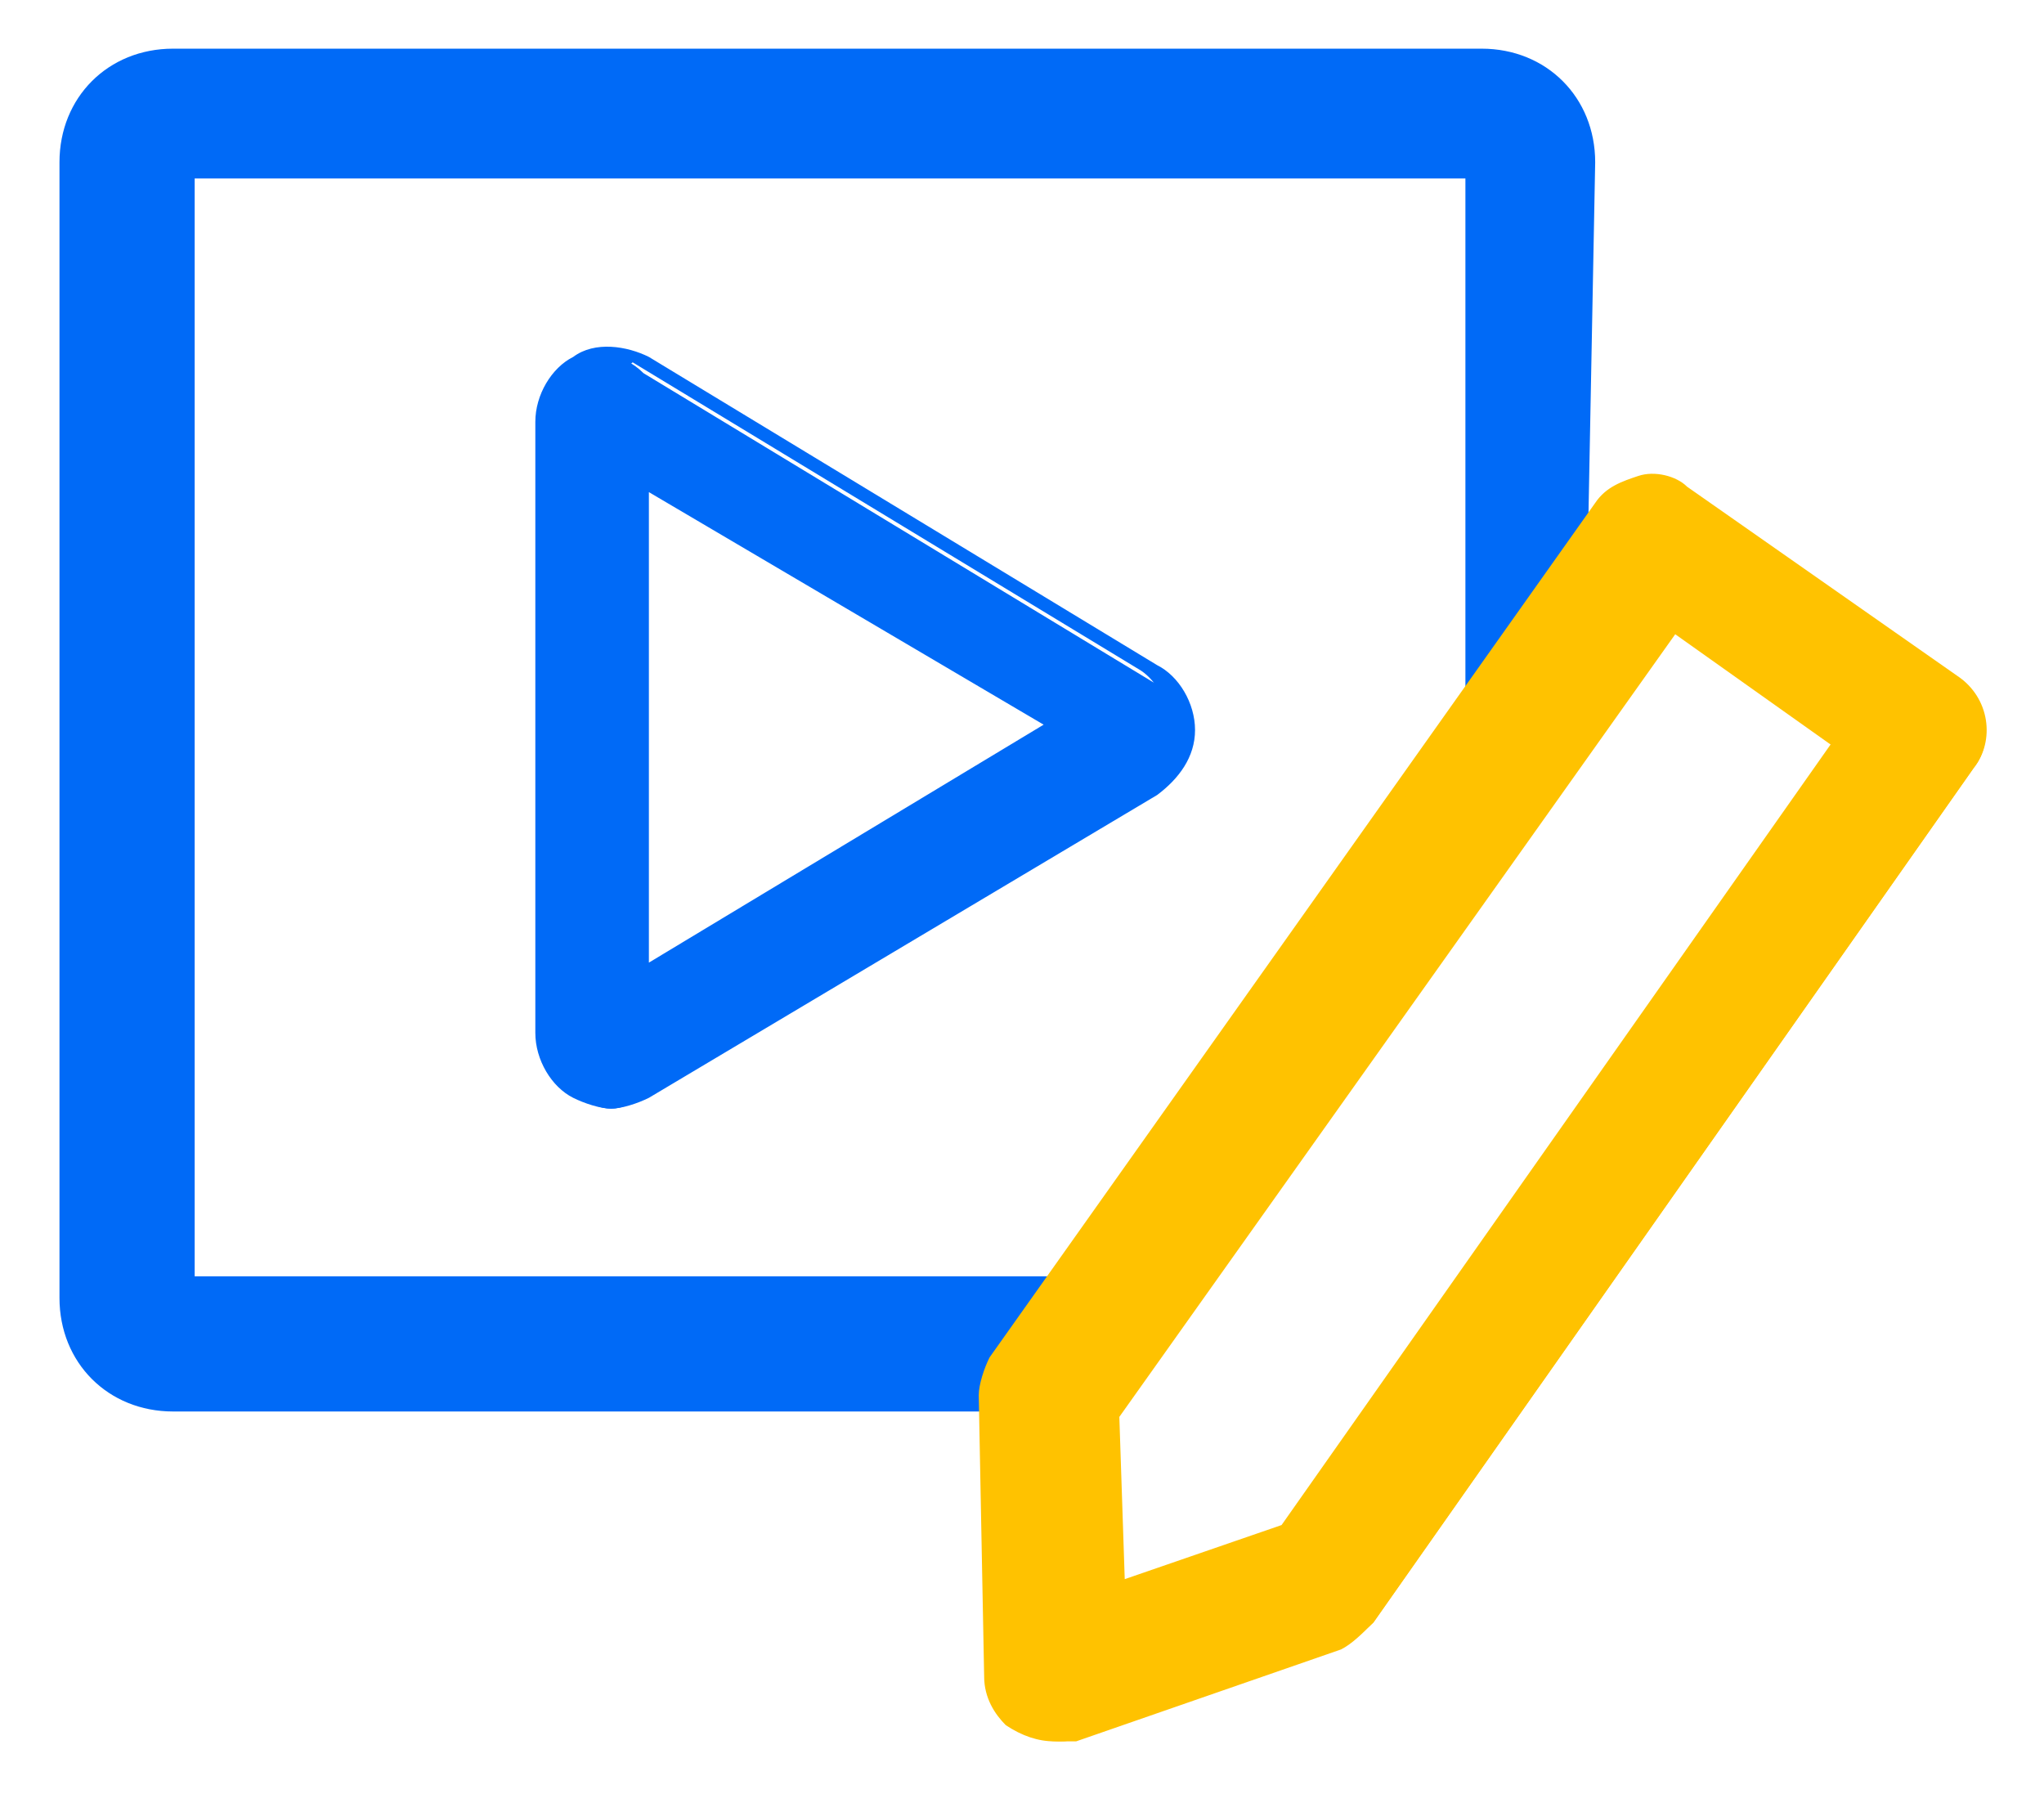
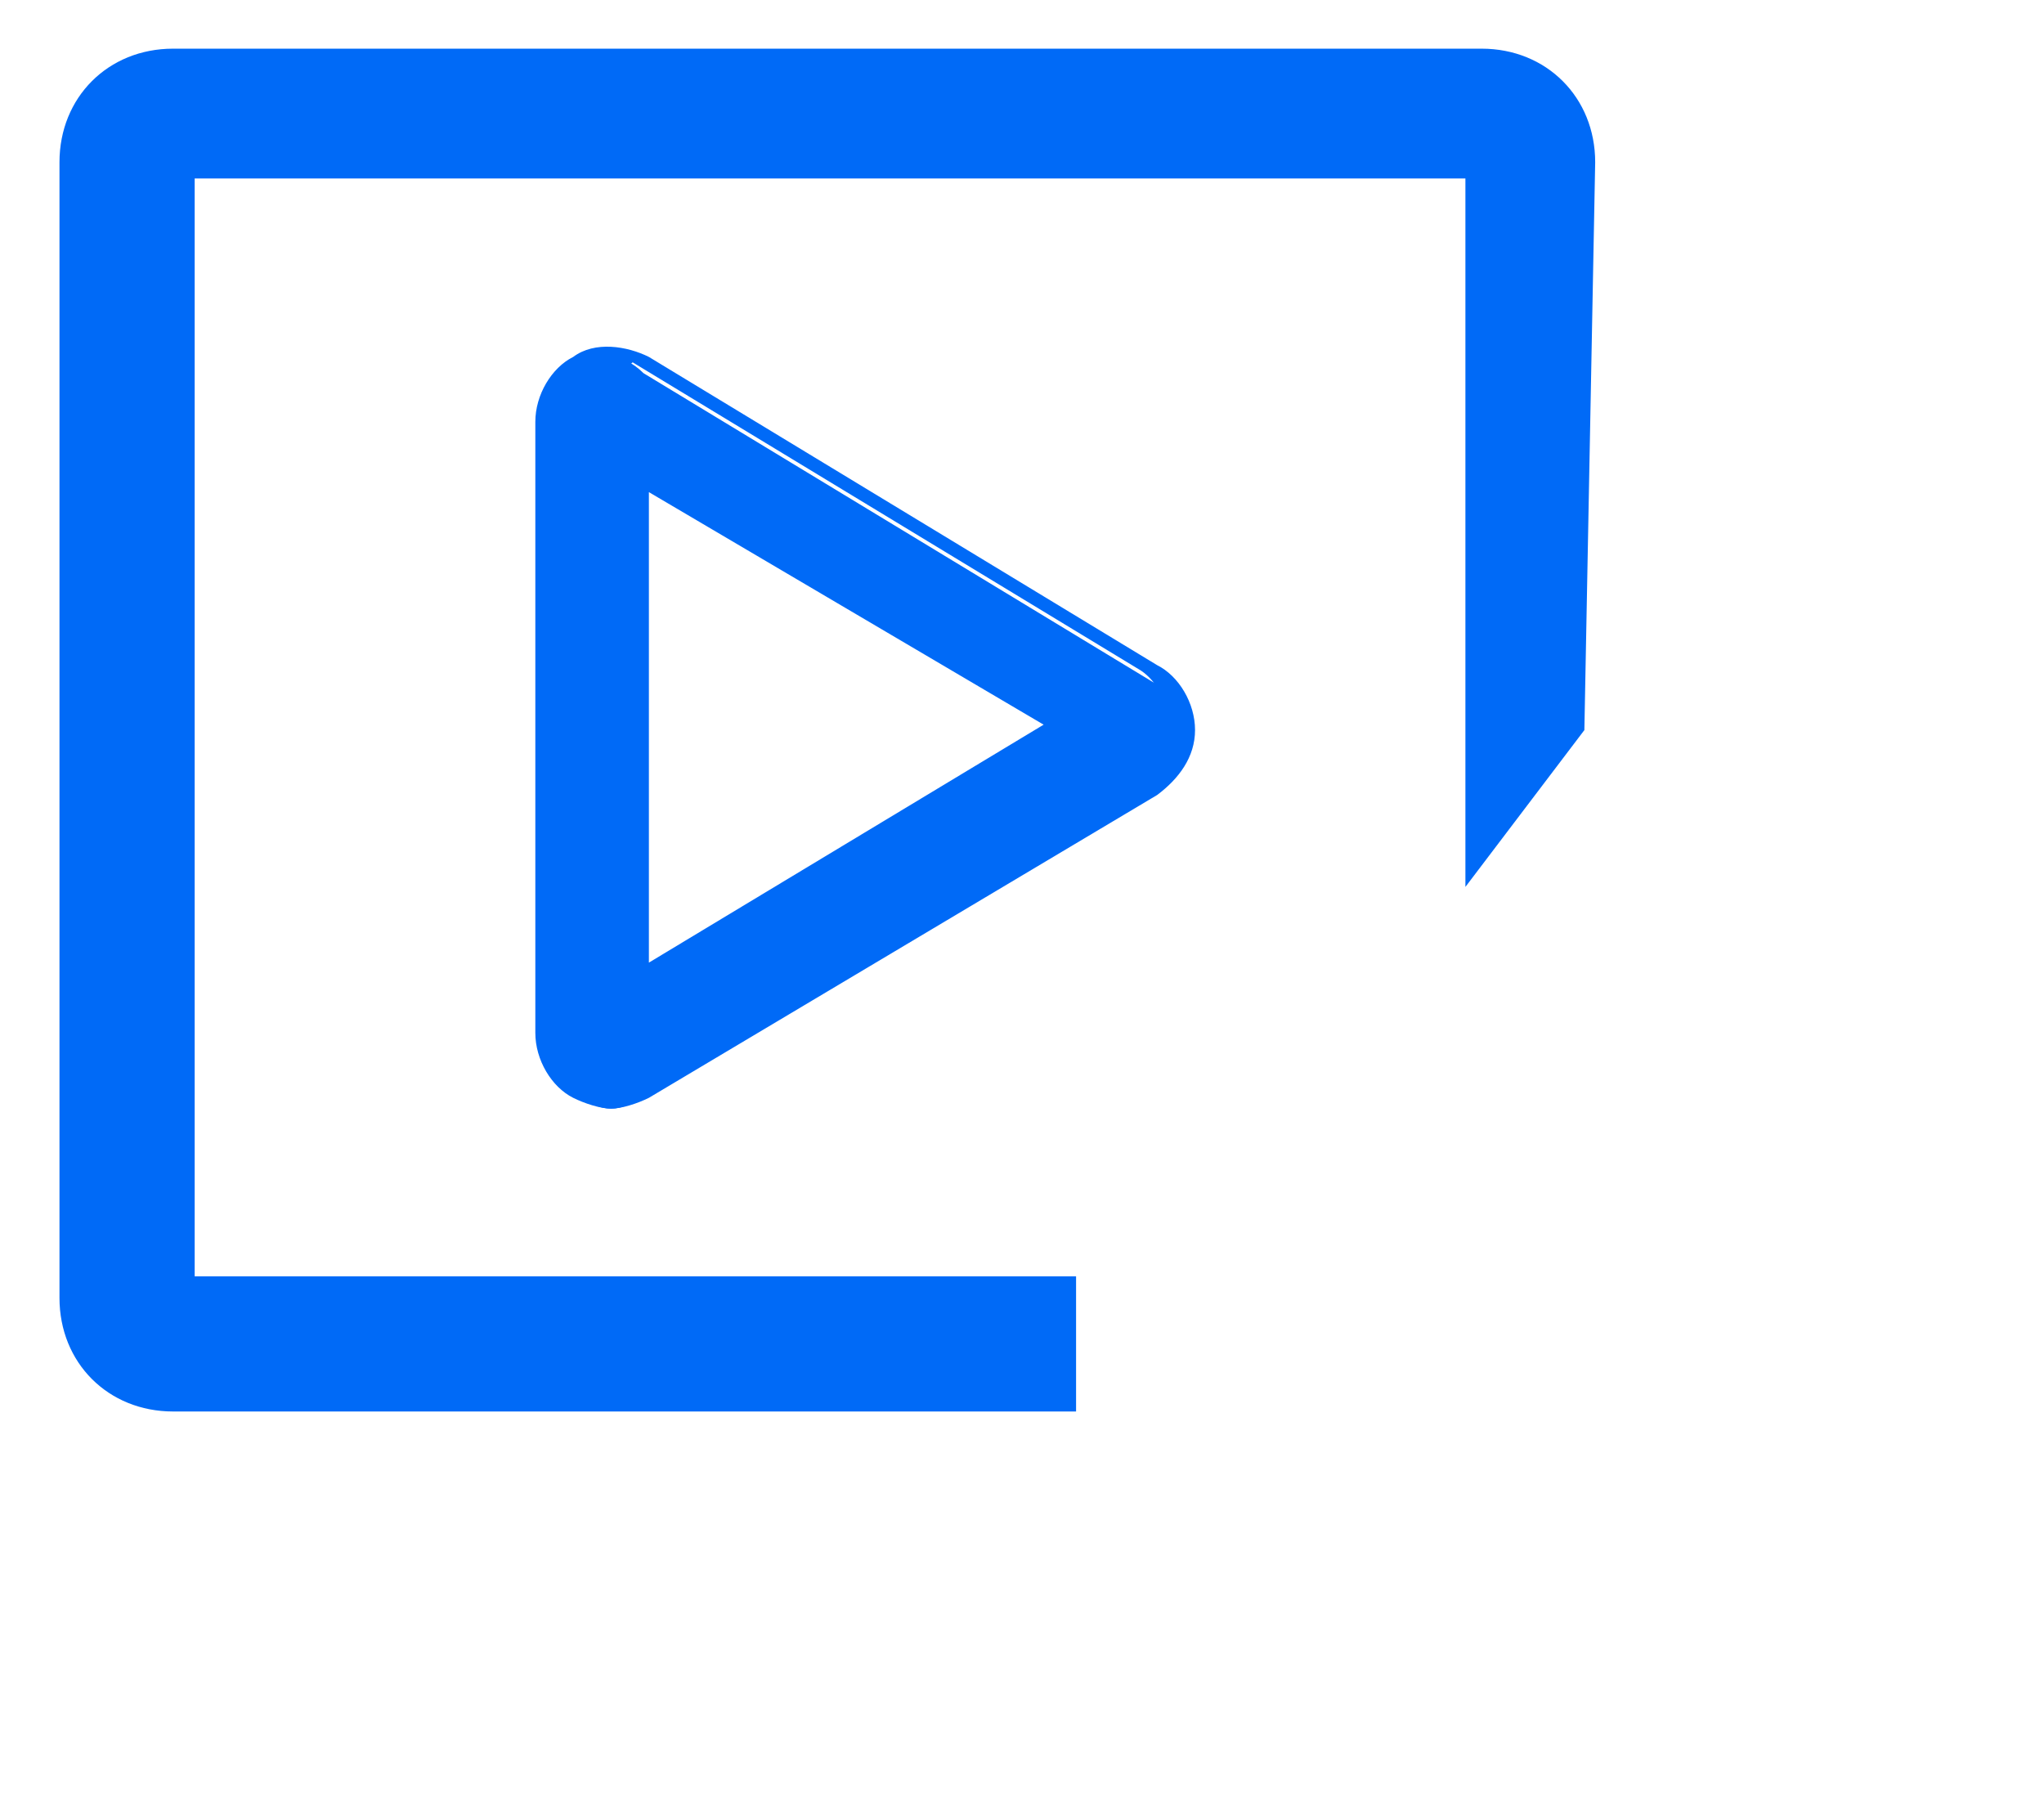
<svg xmlns="http://www.w3.org/2000/svg" version="1.0" id="Layer_1" x="0px" y="0px" viewBox="0 0 37.8 33.5" style="enable-background:new 0 0 37.8 33.5;" xml:space="preserve">
  <style type="text/css">
	.st0{fill:none;stroke:#007EFF;stroke-width:12.903;stroke-miterlimit:10;}
	.st1{fill:#006AF7;}
	.st2{fill:#FFC200;}
</style>
  <g>
    <path class="st0" d="M27.9,14" />
    <g>
      <path class="st1" d="M19.9,26.1H3.2c-1.2,0-2.1-0.9-2.1-2.1v-21c0-1.2,0.9-2.1,2.1-2.1h24.2c1.2,0,2.1,0.9,2.1,2.1l-0.2,10.5    l-2.2,2.9V3.3H3.6v20.3h16.3V26.1z" />
      <g>
        <g>
          <g>
            <g>
              <path class="st1" d="M10.7,6.8c-0.4,0.2-0.6,0.6-0.6,1.1v11.3c0,0.4,0.2,0.8,0.6,1.1c0.2,0.1,0.4,0.2,0.6,0.2s0.4-0.1,0.6-0.2        l9.4-5.7c0.4-0.2,0.6-0.6,0.6-1c0-0.4-0.2-0.8-0.6-1l-9.4-5.7C11.5,6.5,11,6.5,10.7,6.8z M11.8,18.1l0-9.4l7.8,4.7L11.8,18.1z        " />
            </g>
            <g>
              <path class="st1" d="M11.3,20.5c-0.2,0-0.5-0.1-0.7-0.2c-0.4-0.2-0.7-0.7-0.7-1.2V7.8c0-0.5,0.3-1,0.7-1.2        c0.4-0.3,1-0.2,1.4,0l9.4,5.7c0.4,0.2,0.7,0.7,0.7,1.2c0,0.5-0.3,0.9-0.7,1.2L12,20.3C11.8,20.4,11.5,20.5,11.3,20.5z         M11.2,6.8c-0.2,0-0.3,0-0.5,0.1l0,0c-0.3,0.2-0.5,0.5-0.5,0.9v11.3c0,0.4,0.2,0.7,0.5,0.9c0.2,0.1,0.3,0.1,0.5,0.1        s0.3,0,0.5-0.2l9.4-5.7c0.3-0.2,0.5-0.5,0.5-0.9c0-0.3-0.2-0.7-0.5-0.9l-9.4-5.7C11.6,6.8,11.4,6.8,11.2,6.8z M11.6,18.5        l0-10.1l8.4,5L11.6,18.5z M12,9.1l0,8.7l7.3-4.4L12,9.1z" />
            </g>
          </g>
        </g>
      </g>
    </g>
    <g>
      <g>
        <g>
-           <path class="st2" d="M30.3,8.9c-0.3,0.1-0.5,0.2-0.7,0.5L18.5,25.2c-0.1,0.2-0.2,0.4-0.2,0.7l0.1,5.2c0,0.6,0.5,1.1,1.2,1.1      c0.1,0,0.2,0,0.3-0.1l4.9-1.7c0.2-0.1,0.4-0.2,0.6-0.4l11.1-15.8c0.4-0.5,0.2-1.2-0.3-1.6l0,0l-5-3.5      C30.9,8.9,30.6,8.8,30.3,8.9 M30.8,11.6l3.1,2.2L23.7,28.4l-3,1l-0.1-3.2L30.8,11.6z" />
-           <path class="st2" d="M19.5,32.2c-0.3,0-0.6-0.1-0.9-0.3c-0.2-0.2-0.4-0.5-0.4-0.9l-0.1-5.2c0-0.2,0.1-0.5,0.2-0.7L29.5,9.3      c0.2-0.3,0.5-0.4,0.8-0.5l0,0c0.3-0.1,0.7,0,0.9,0.2l5,3.5c0.6,0.4,0.7,1.2,0.3,1.7L25.4,30c-0.2,0.2-0.4,0.4-0.6,0.5l-4.9,1.7      C19.7,32.2,19.6,32.2,19.5,32.2z M30.3,9C30,9,29.8,9.2,29.7,9.4L18.6,25.3c-0.1,0.2-0.2,0.4-0.2,0.6l0.1,5.2      c0,0.3,0.1,0.5,0.3,0.7s0.5,0.3,0.7,0.3c0.1,0,0.2,0,0.3,0l0,0l4.9-1.7c0.2-0.1,0.4-0.2,0.5-0.4l11.1-15.8      c0.3-0.5,0.2-1.1-0.3-1.4l-5-3.5C30.9,9,30.6,8.9,30.3,9z M20.5,29.5l-0.1-3.4l0,0l10.3-14.7l3.3,2.3L34,13.8L23.7,28.5l0,0      L20.5,29.5z M20.7,26.2l0.1,3l2.9-1l10.2-14.5l-2.9-2L20.7,26.2z" />
-         </g>
+           </g>
      </g>
    </g>
  </g>
</svg>